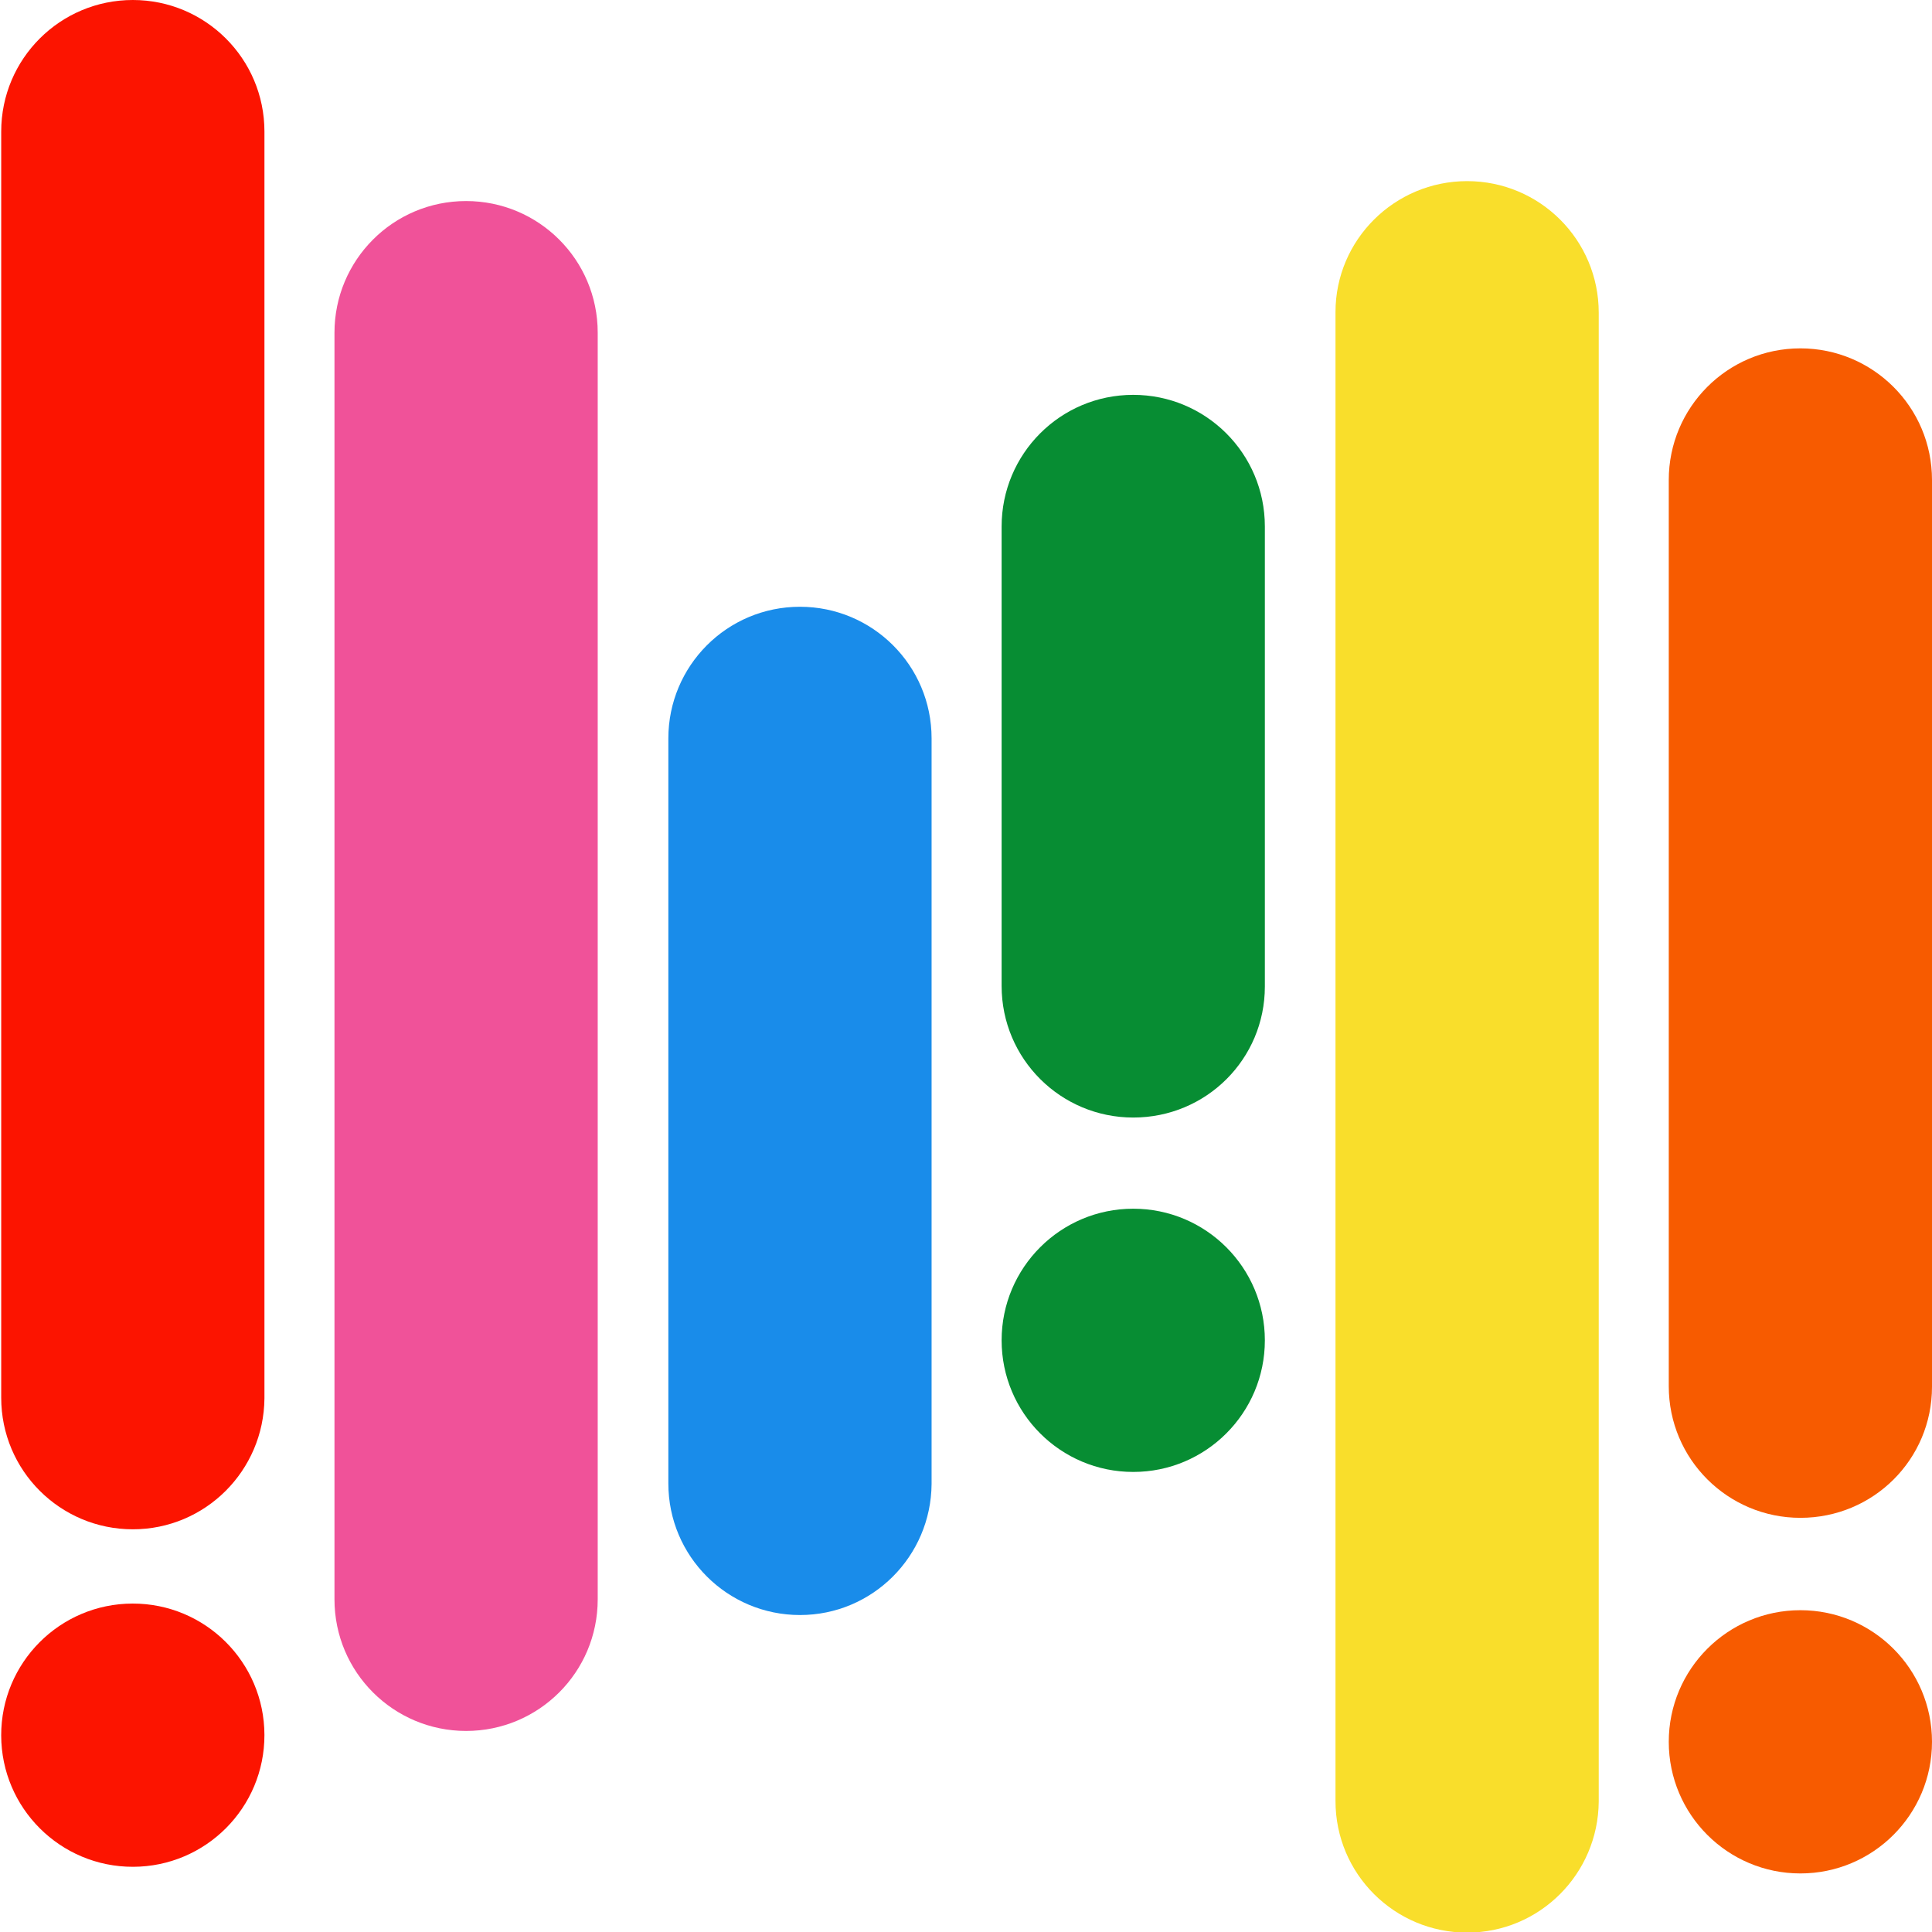
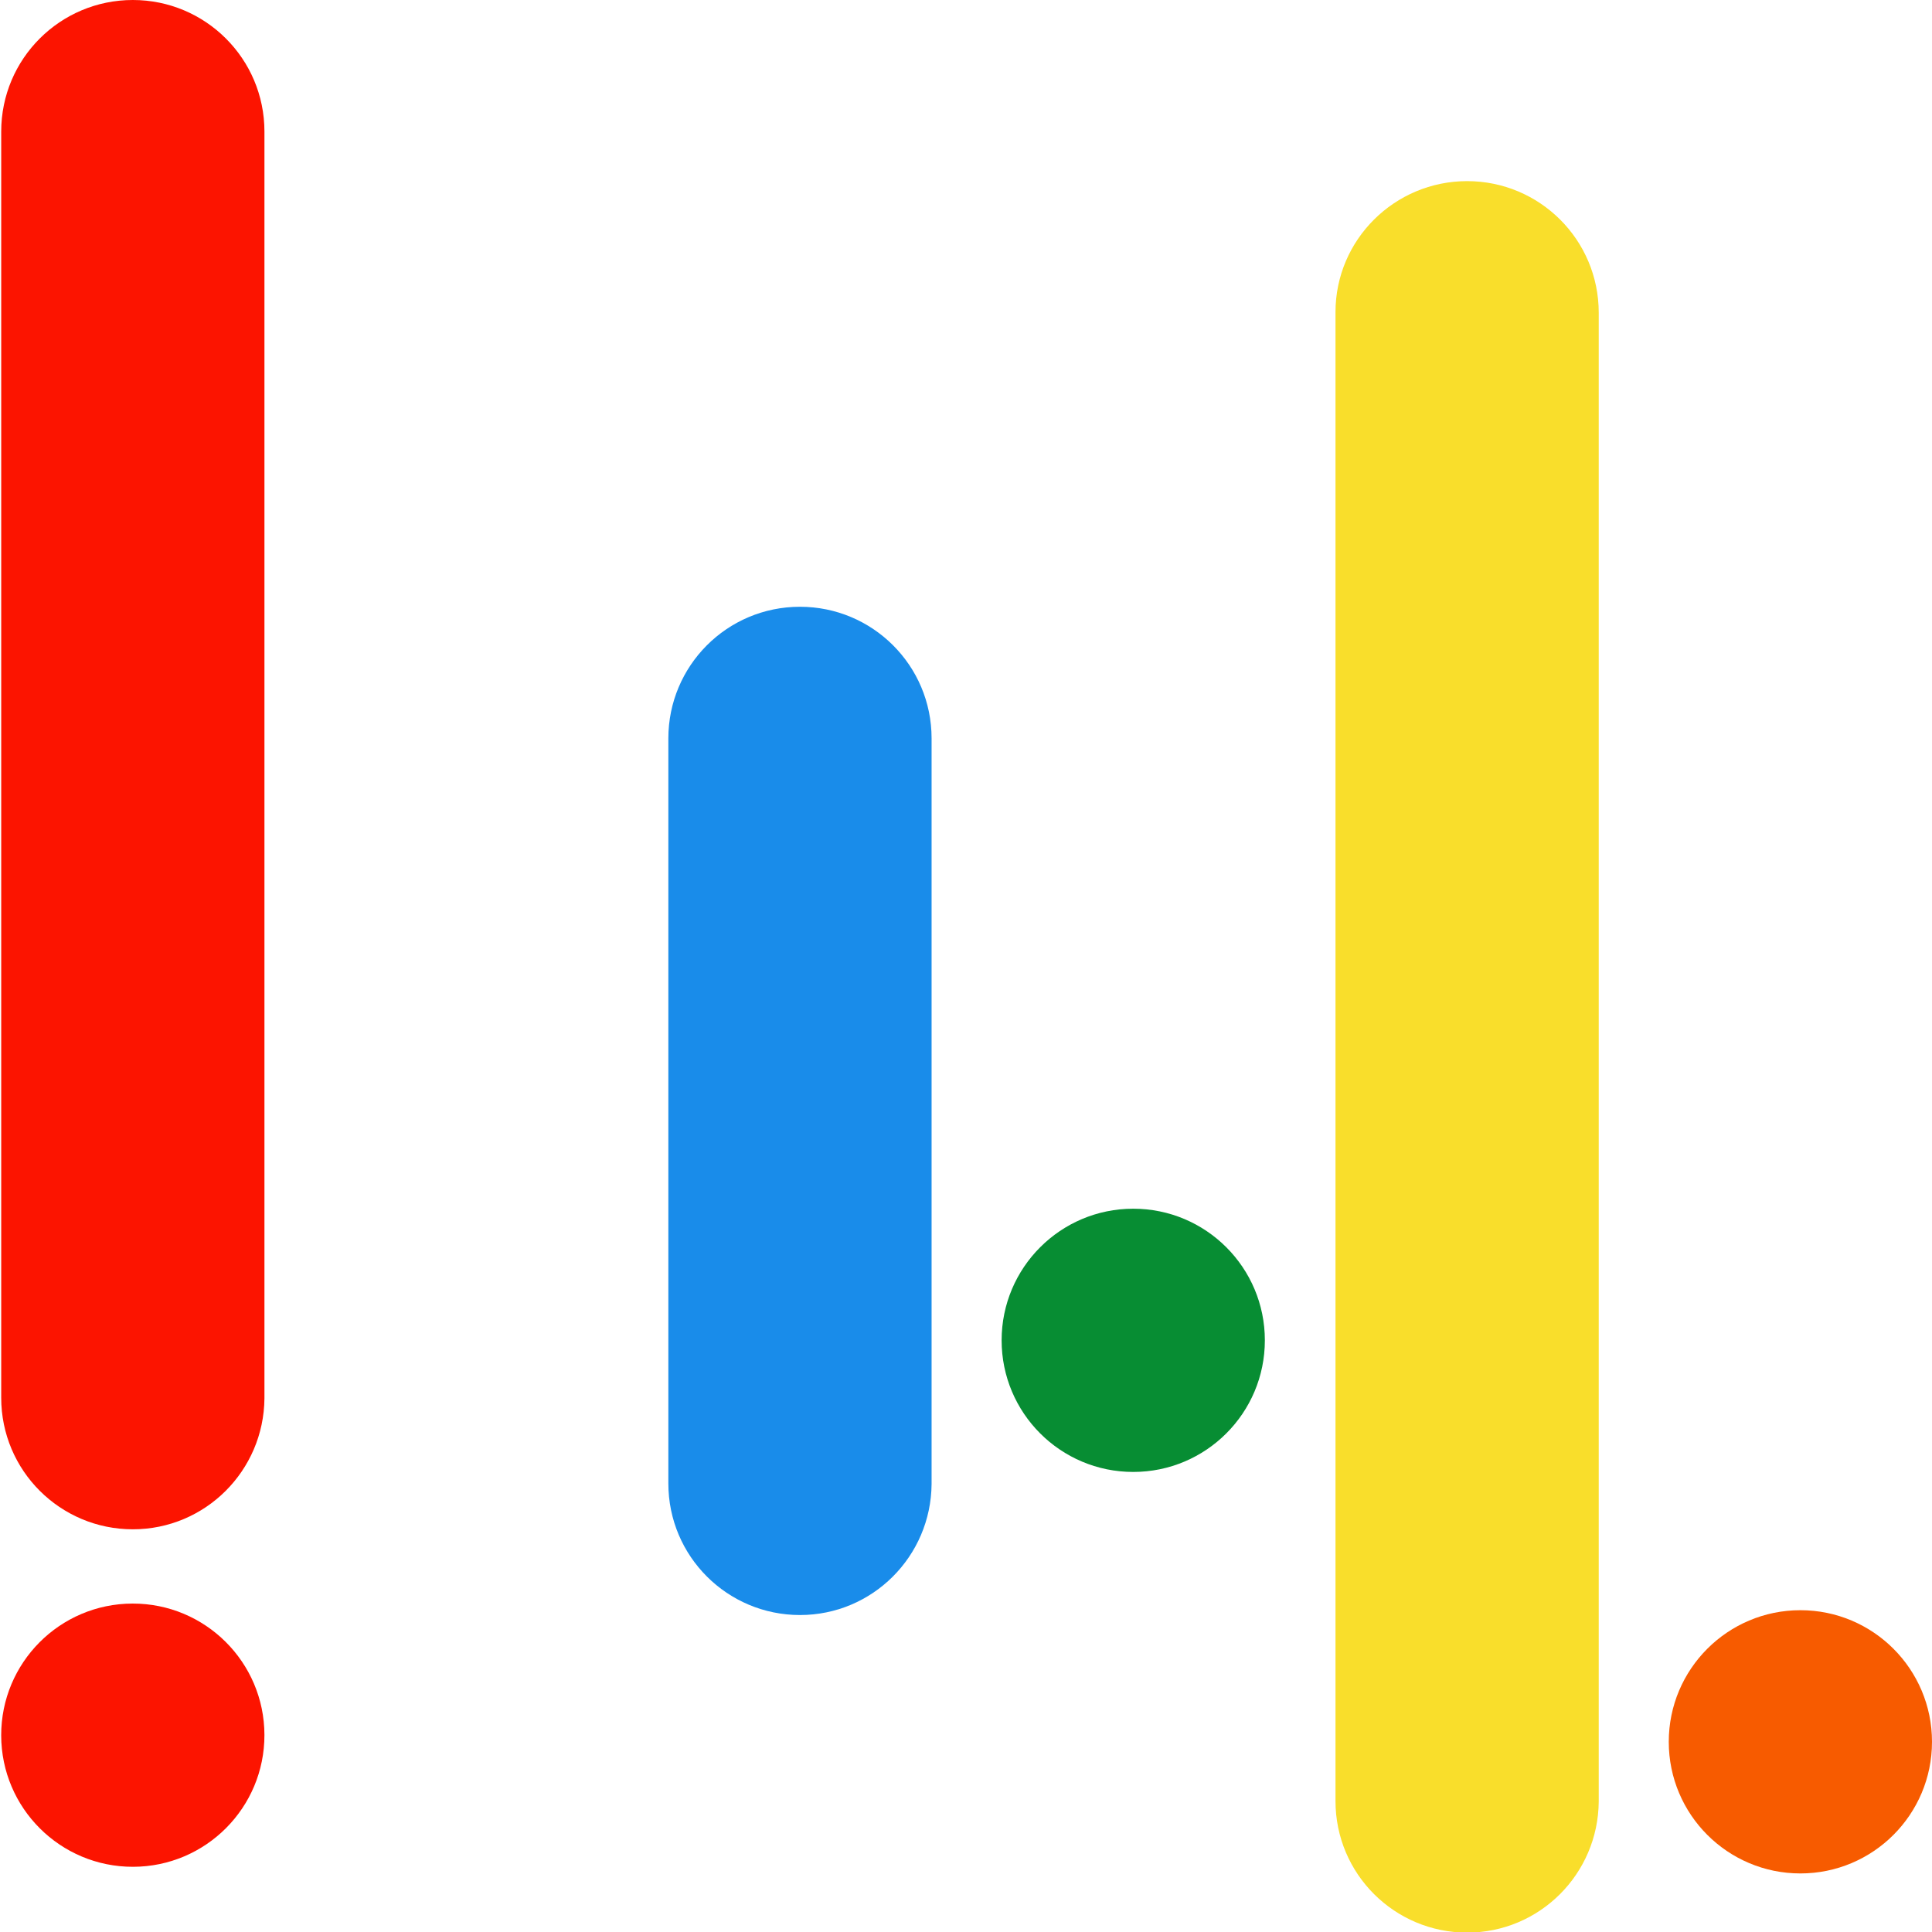
<svg xmlns="http://www.w3.org/2000/svg" version="1.1" id="Layer_1" x="0px" y="0px" width="32px" height="32px" viewBox="0 0 32 32" enable-background="new 0 0 32 32" xml:space="preserve">
  <g>
    <path fill="#FC1400" d="M2.2,25.33L2.2,25.33c-1.2,0-2.18-0.97-2.18-2.18V2.18C0.02,0.97,1,0,2.2,0l0,0c1.2,0,2.18,0.97,2.18,2.18   v20.98C4.37,24.36,3.4,25.33,2.2,25.33z" />
    <ellipse transform="matrix(1 -2.009562e-03 2.009562e-03 1 -0.058 4.475252e-03)" fill="#FC1400" cx="2.2" cy="28.74" rx="2.18" ry="2.18" />
  </g>
  <g>
-     <path fill="#F75B00" d="M29.82,25.14L29.82,25.14c-1.2,0-2.18-0.97-2.18-2.18V7.95c0-1.2,0.97-2.18,2.18-2.18l0,0   c1.2,0,2.18,0.97,2.18,2.18v15.02C32,24.17,31.03,25.14,29.82,25.14z" />
    <circle fill="#F75B00" cx="29.82" cy="28.85" r="2.18" />
  </g>
  <path fill="#198CEA" d="M13.25,26.75L13.25,26.75c-1.2,0-2.18-0.97-2.18-2.18V12.23c0-1.2,0.97-2.18,2.18-2.18l0,0  c1.2,0,2.18,0.97,2.18,2.18v12.35C15.42,25.78,14.45,26.75,13.25,26.75z" />
  <path fill="#F9DE2B" d="M24.3,32.01L24.3,32.01c-1.2,0-2.18-0.97-2.18-2.18V5.17C22.12,3.97,23.1,3,24.3,3l0,0  c1.2,0,2.18,0.97,2.18,2.18v24.66C26.47,31.04,25.5,32.01,24.3,32.01z" />
-   <path fill="#F05299" d="M7.72,28.67L7.72,28.67c-1.2,0-2.18-0.97-2.18-2.18V5.51c0-1.2,0.97-2.18,2.18-2.18l0,0  c1.2,0,2.18,0.97,2.18,2.18v20.98C9.9,27.7,8.92,28.67,7.72,28.67z" />
-   <path fill="#078D33" d="M18.77,18.51L18.77,18.51c-1.2,0-2.18-0.97-2.18-2.18V8.72c0-1.2,0.97-2.18,2.18-2.18l0,0  c1.2,0,2.18,0.97,2.18,2.18v7.62C20.95,17.54,19.98,18.51,18.77,18.51z" />
  <circle fill="#078D33" cx="18.77" cy="22.2" r="2.18" />
</svg>